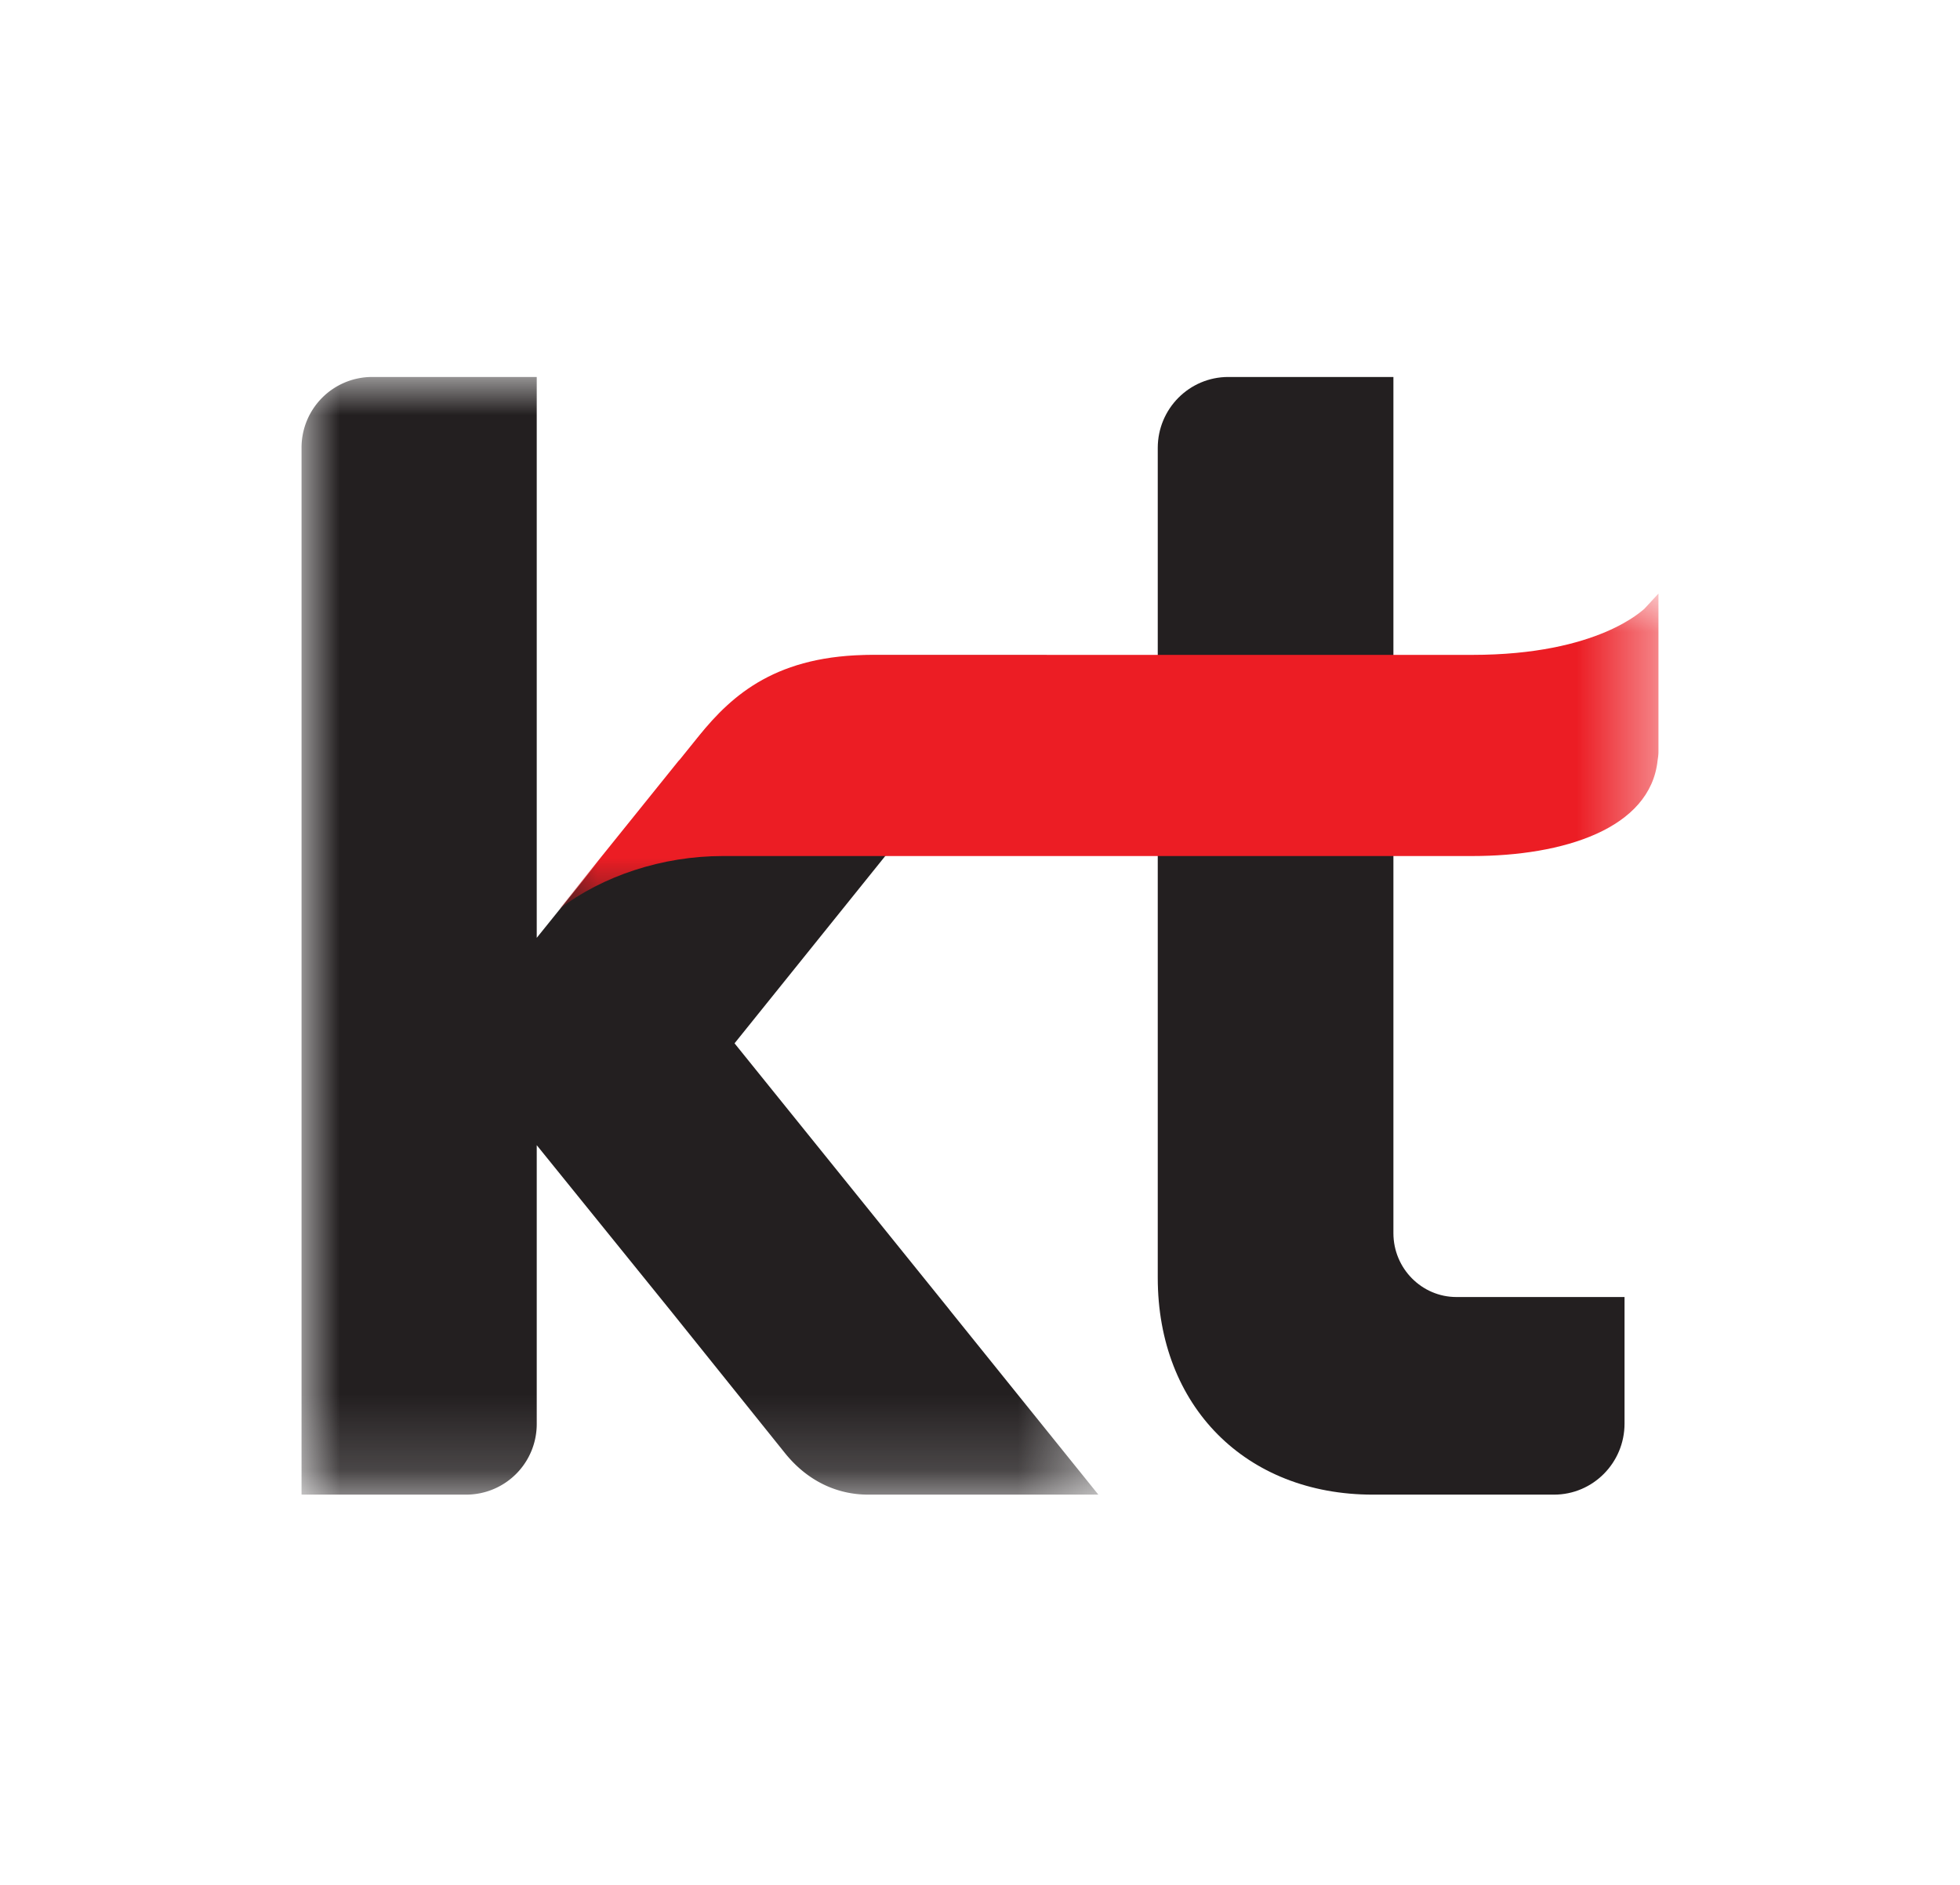
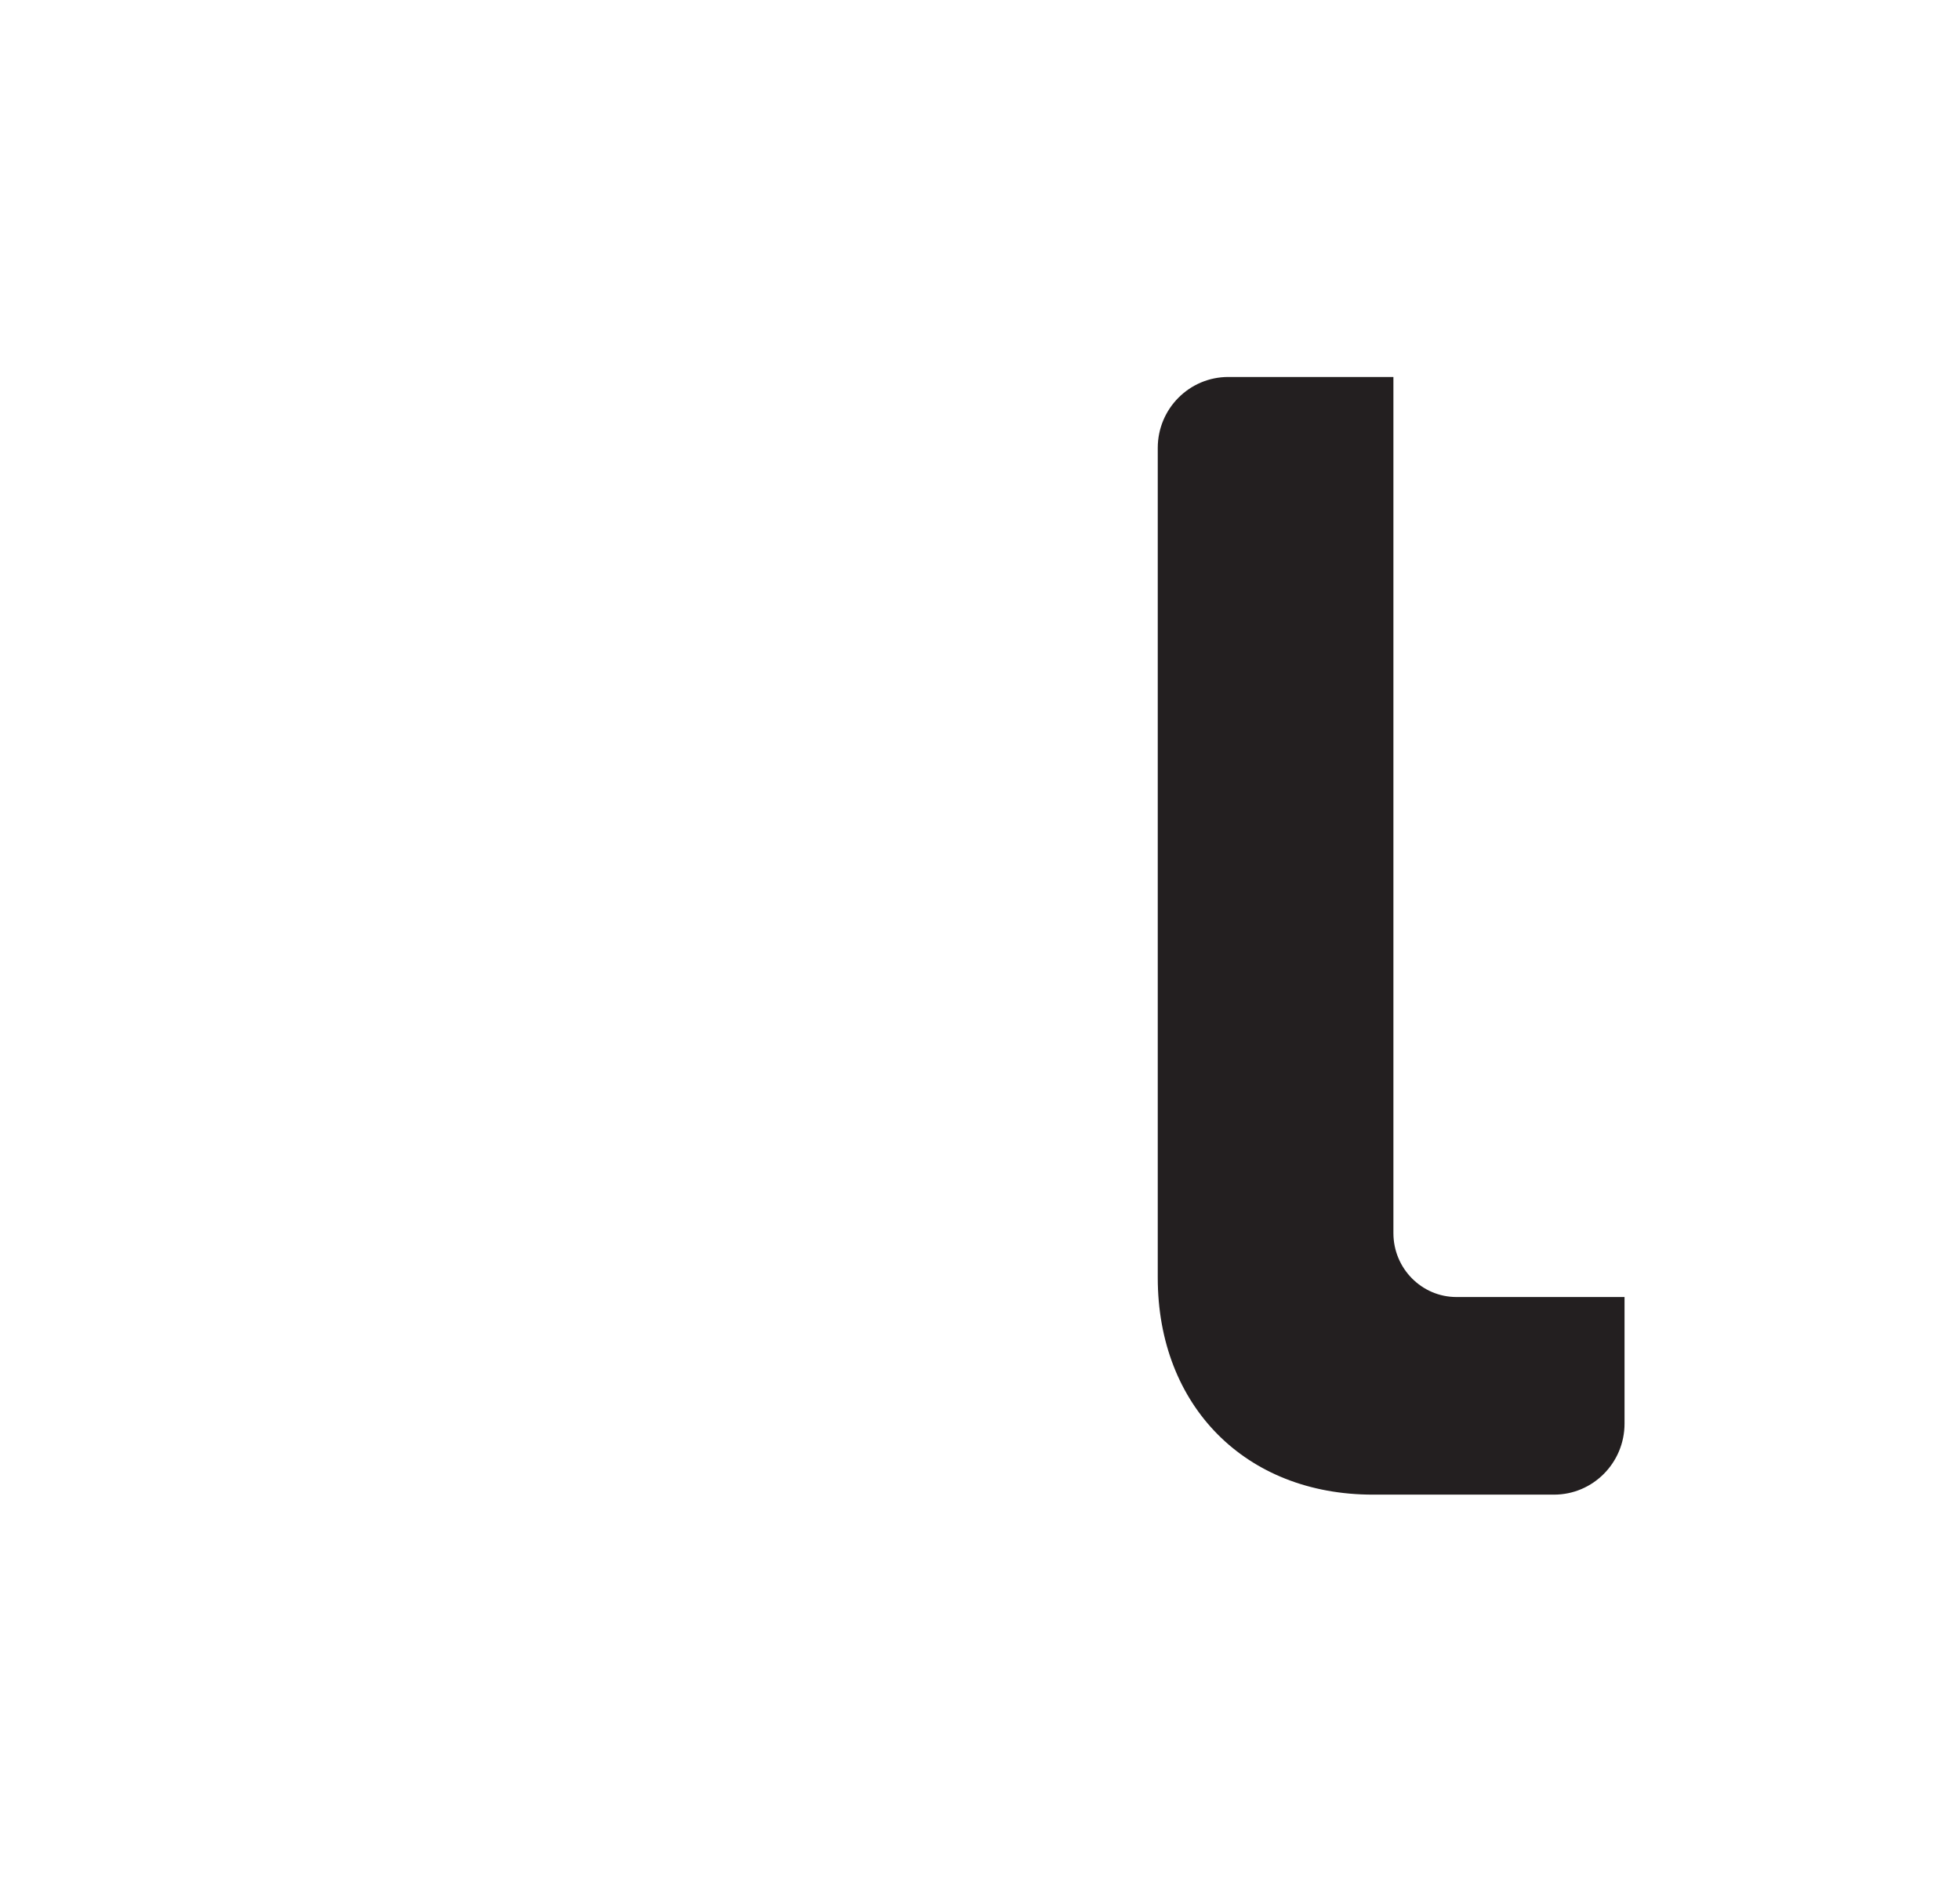
<svg xmlns="http://www.w3.org/2000/svg" xmlns:xlink="http://www.w3.org/1999/xlink" width="26" height="25">
  <defs>
    <path id="a" d="M0 0h10.571v14.824H0z" />
    <path id="c" d="M0 0h14.585v4.185H0z" />
  </defs>
  <g fill="none" fill-rule="evenodd">
-     <path fill="#FFF" d="M0 0h26v25H0z" />
    <g transform="translate(4 5)">
      <mask id="b" fill="#fff">
        <use xlink:href="#a" />
      </mask>
-       <path d="M8.597 12.374 5.744 8.838l4.142-5.147H7.627c-1.015 0-1.708.314-2.324 1.04L3.12 7.439V0H.932A.937.937 0 0 0 0 .943v13.881h2.188a.936.936 0 0 0 .932-.942v-3.693l1.775 2.194L6.4 14.257c.305.388.705.567 1.115.567h3.055l-1.974-2.45z" fill="#231F20" mask="url(#b)" />
    </g>
    <path d="M18.21 19.824c-1.685 0-2.852-1.174-2.852-2.877V5.941c0-.52.419-.941.936-.941h2.19v11.356c0 .468.376.847.836.847h2.23v1.679c0 .52-.419.942-.935.942h-2.406z" fill="#231F20" />
    <g transform="translate(7.415 7.873)">
      <mask id="d" fill="#fff">
        <use xlink:href="#c" />
      </mask>
-       <path d="m14.585 0-.19.205c-.013.002-.595.608-2.281.608H4.155c-1.256 0-1.85.518-2.3 1.076l-.25.31c-.007.009-.013.013-.019.02L.006 4.181c.574-.436 1.363-.7 2.166-.7h9.942c1.207 0 2.365-.36 2.46-1.271.013-.072.011-.118.011-.118V0z" fill="#EC1D24" mask="url(#d)" />
    </g>
  </g>
</svg>